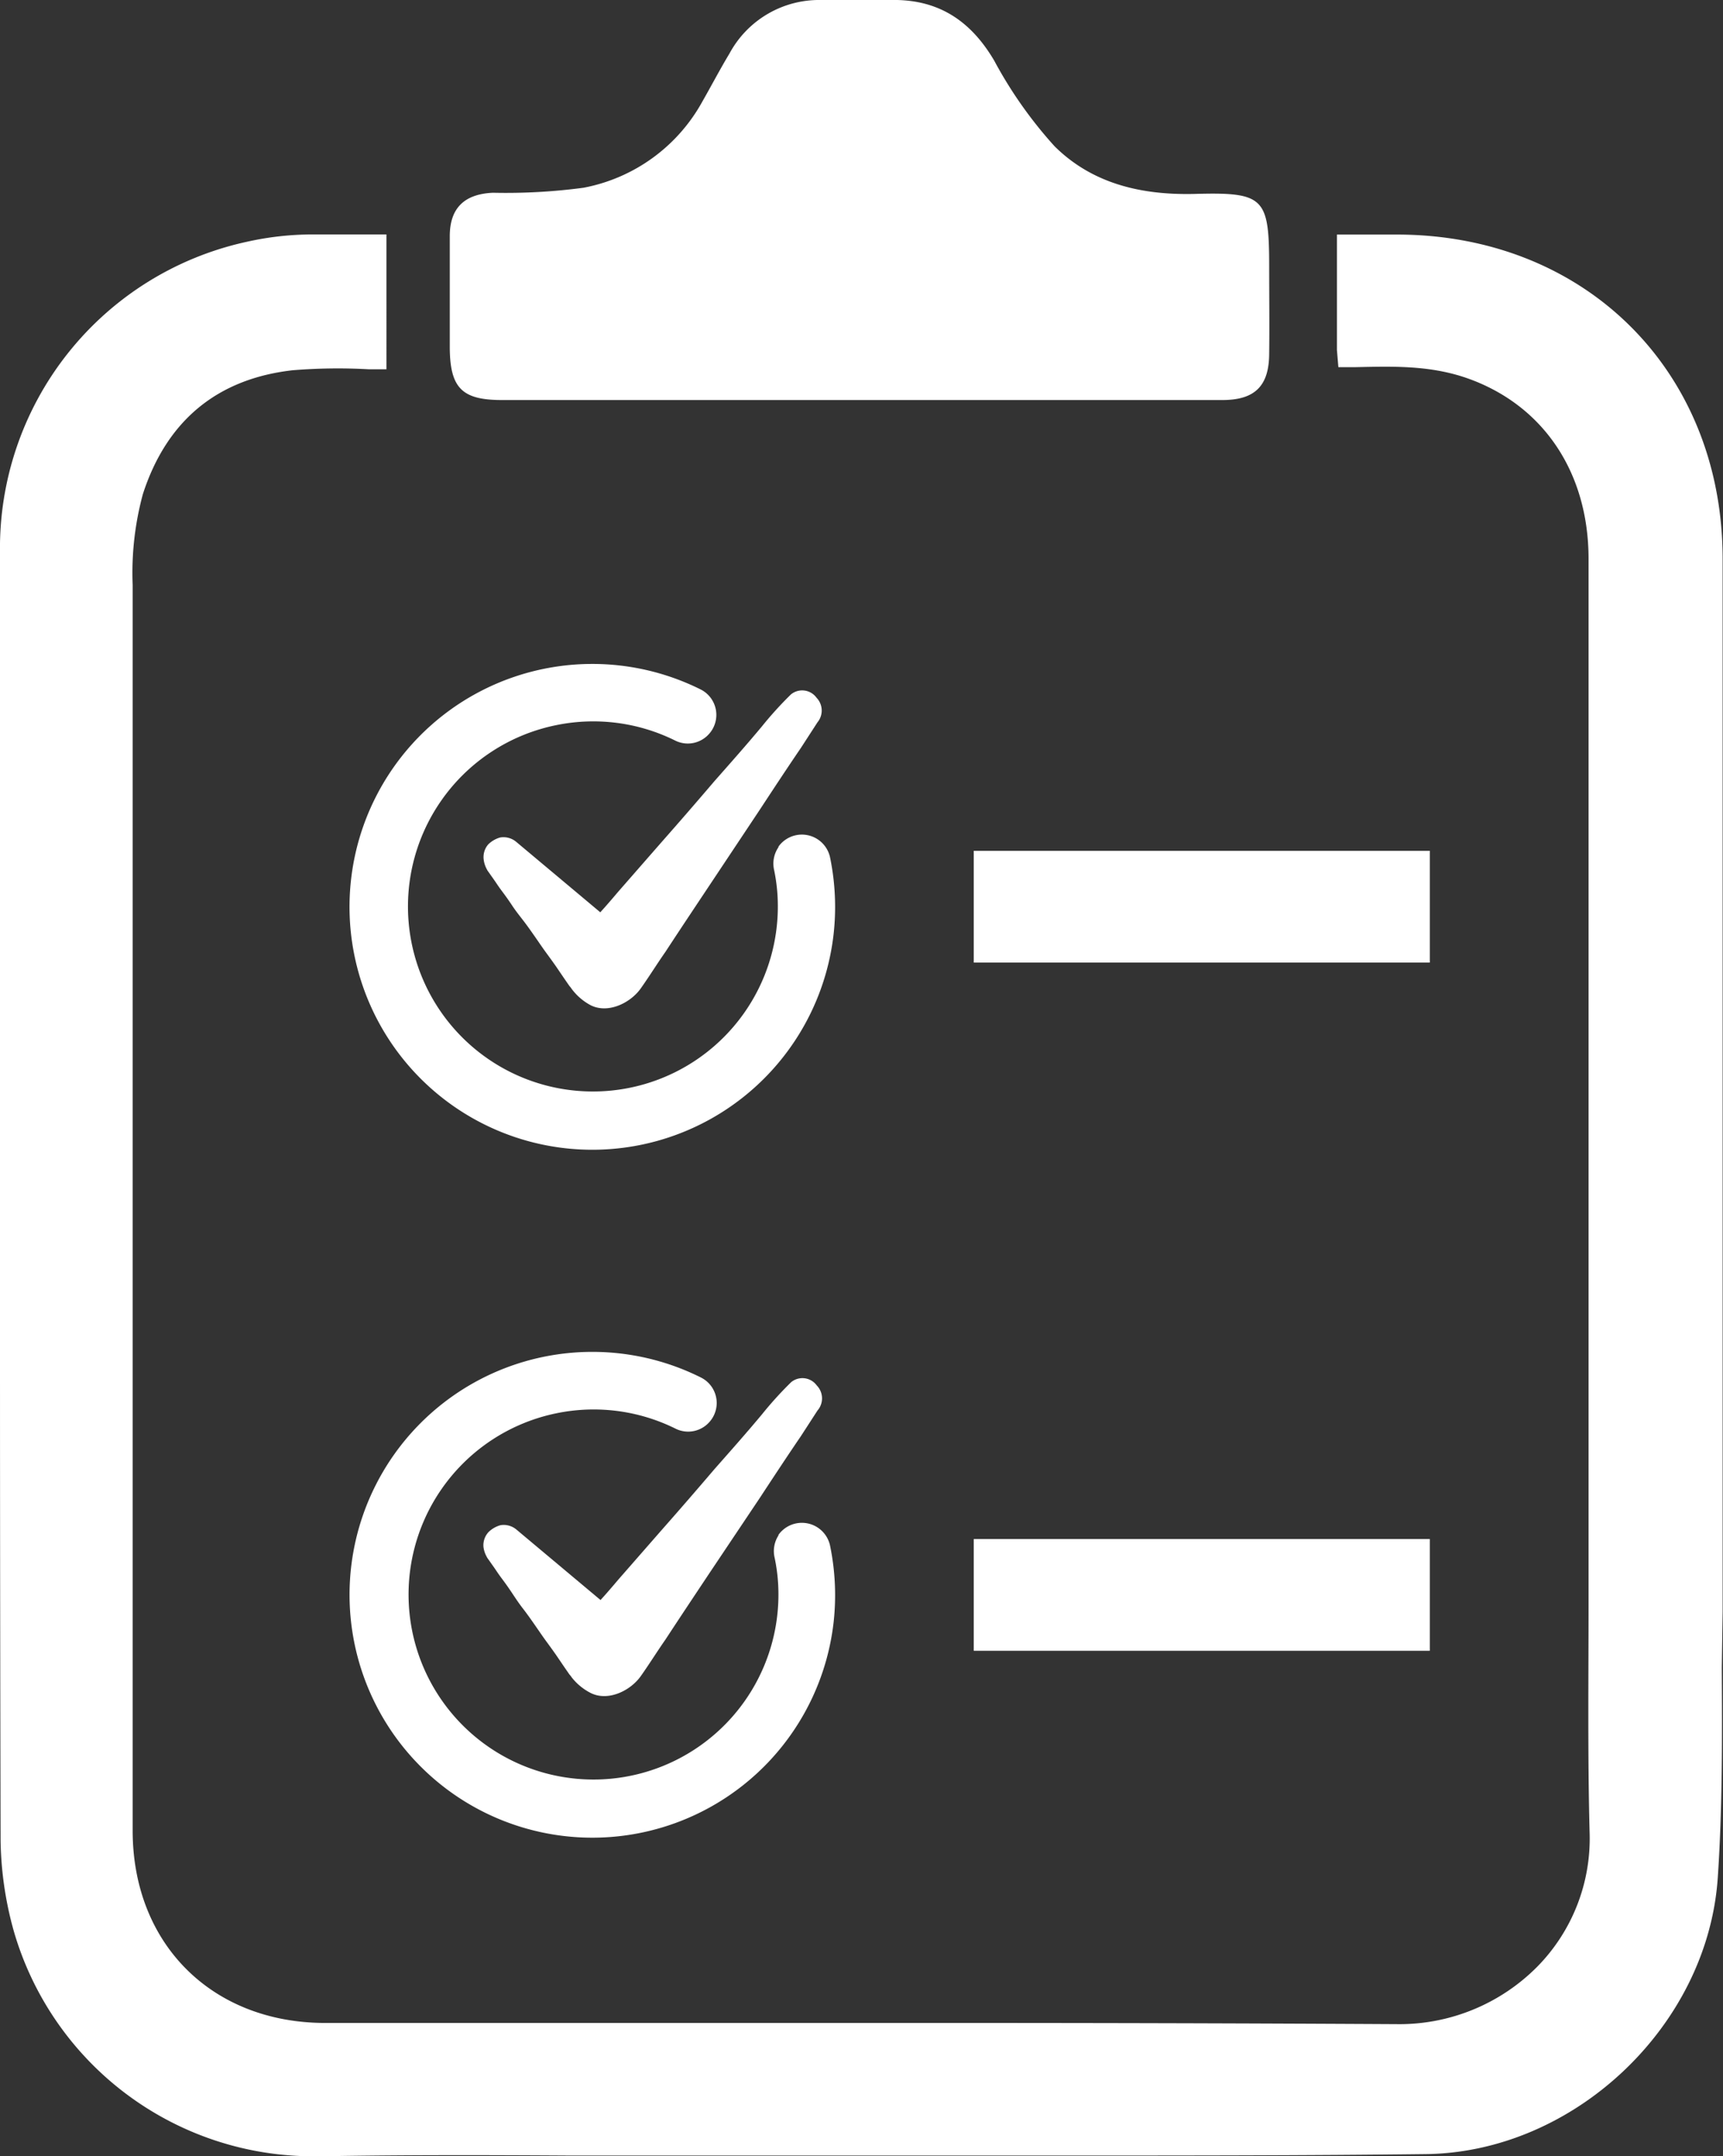
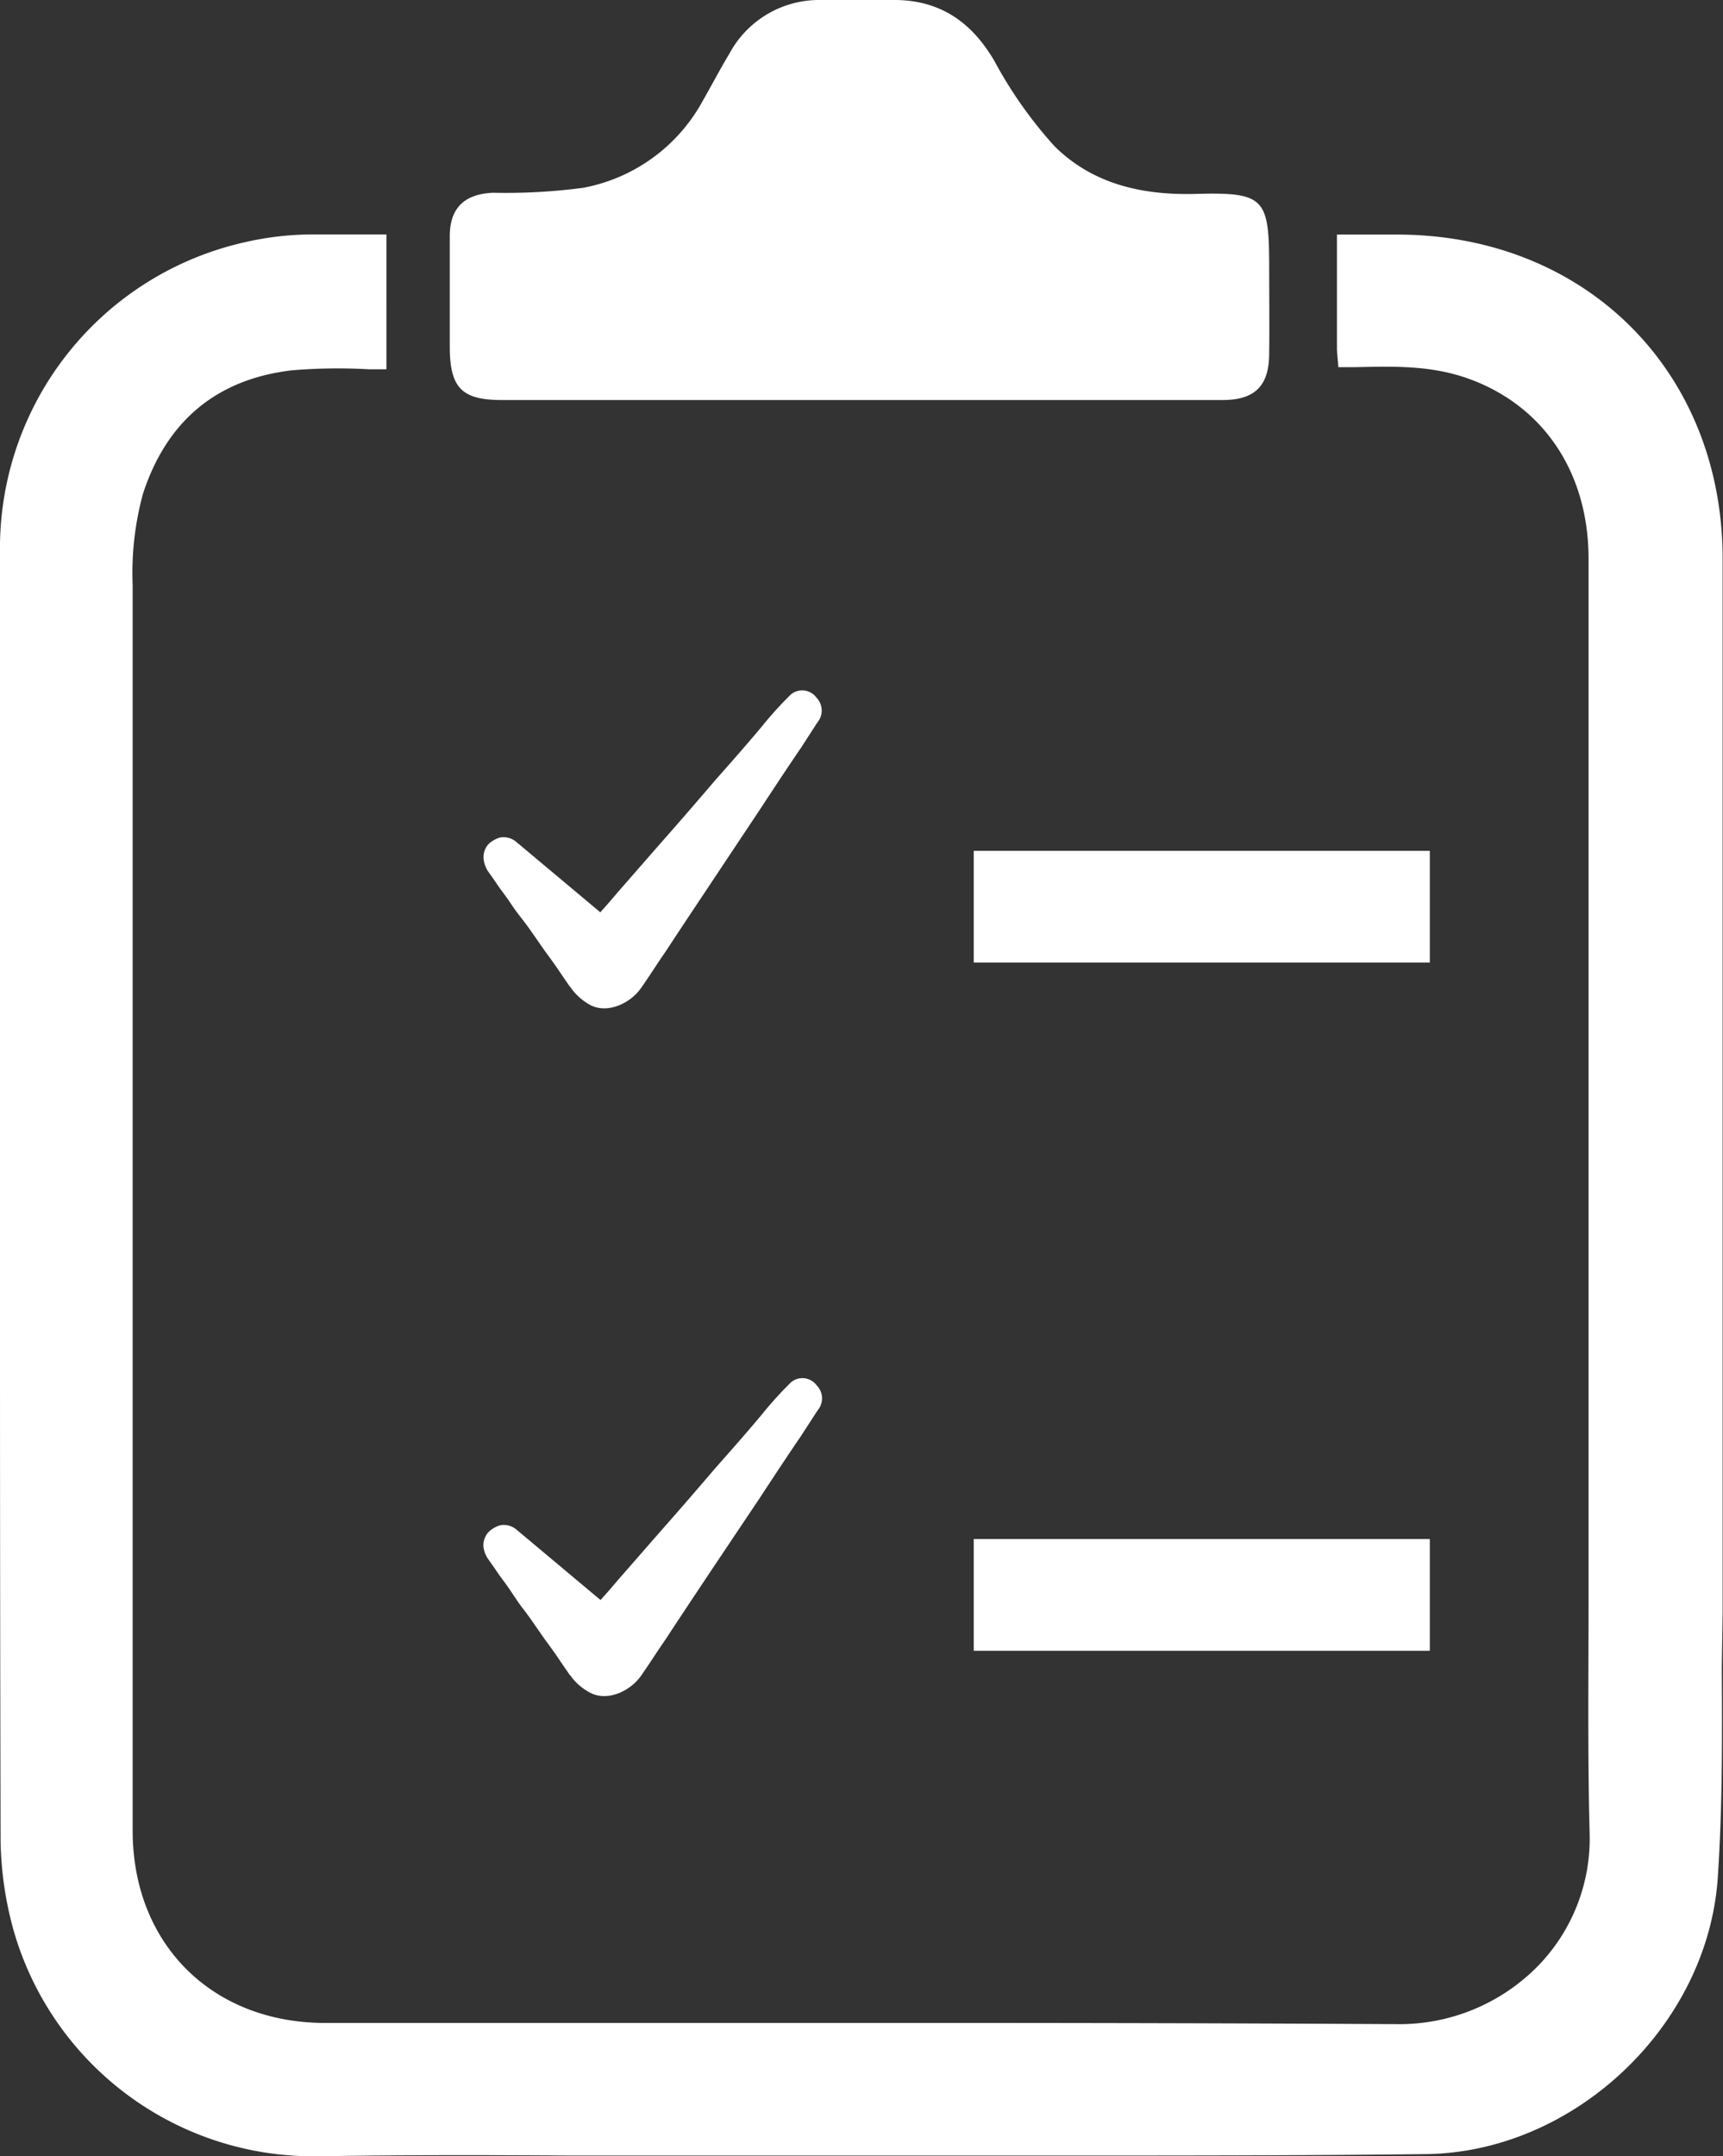
<svg xmlns="http://www.w3.org/2000/svg" id="Calque_1" data-name="Calque 1" viewBox="0 0 144.69 180.98">
  <rect x="0" y="0" width="144.69" height="180.98" fill="#333333" stroke="none" />
  <defs>
    <style>.cls-1{fill:#fff;}</style>
  </defs>
  <title>expertise-comptable-icone</title>
  <path class="cls-1" d="M144.66,135.29q0-44.18,0-88.36c0-15.76-11.51-27.22-27.32-27.24h-5.07v9.69l.12,1.44,1.44,0c3-.06,6.11-.18,9.24.88,6.46,2.21,10.32,7.88,10.33,15.18v79.37c0,2.79,0,5.59,0,8.38,0,6.3-.08,12.81.09,19.22a15.34,15.34,0,0,1-4.36,11.2,16.31,16.31,0,0,1-11.87,4.86q-19.8-.11-39.59-.1l-50.35,0c-9.52,0-16.17-6.63-16.18-16.13q0-52.29,0-104.58A25.25,25.25,0,0,1,12,41.47c2-6.17,6.25-9.67,12.57-10.39A46.69,46.69,0,0,1,31,31l1.45,0V19.68l-6.21,0a25.28,25.28,0,0,0-5.53.62A26.32,26.32,0,0,0,0,46.42v66.22q0,20.95.05,41.89A29.58,29.58,0,0,0,1.13,162a26.17,26.17,0,0,0,25.52,19h.48c6.91-.12,13.83-.1,20.74-.06l9,0h5.52l27,0c10.1,0,20.2,0,30.3-.12,12.47-.12,23.71-10.73,24.56-23.19.4-5.89.37-11.89.34-17.68Z" />
  <path class="cls-1" d="M106.58,29.65c0,2.74-1.19,3.93-3.93,3.93H42.16c-3.37,0-4.39-1-4.39-4.5,0-2.69,0-6.56,0-9.25,0-2.38,1.24-3.54,3.62-3.65A49.18,49.18,0,0,0,49,15.76,14.46,14.46,0,0,0,59,8.49c.76-1.33,1.47-2.69,2.26-4A8.55,8.55,0,0,1,68.92,0c2-.06,3.9,0,5.86,0,4-.09,6.73,1.73,8.71,5.09a36.09,36.09,0,0,0,5.07,7.19c3.17,3.14,7.27,4.1,11.71,4,5.94-.17,6.31.31,6.31,6.17C106.58,24.44,106.61,27.64,106.58,29.65Z" />
  <path class="cls-1" d="M81.77,71.42v9.38h38.3V71.42Z" />
  <path class="cls-1" d="M68.65,60.63l-1.38,2.13c-1.18,1.73-2.33,3.48-3.48,5.23l-4.18,6.28c-1.25,1.88-2.5,3.75-3.73,5.63-.7,1-1.37,2.08-2.08,3.08-.88,1.23-2.75,2.13-4.2,1.4A4.79,4.79,0,0,1,48,83a1.45,1.45,0,0,0-.18-.23l-.45-.65-.68-1c-.28-.4-.55-.77-.85-1.18s-.63-.9-.93-1.33-.65-.93-1-1.38S43.27,76.41,43,76s-.55-.8-.85-1.2-.42-.6-.65-.93l-.53-.75a.51.51,0,0,1-.07-.12,2.28,2.28,0,0,1-.28-.83A1.63,1.63,0,0,1,41,70.88a2.33,2.33,0,0,1,1-.58,1.66,1.66,0,0,1,1.33.35l7.08,5.93c.5-.55,1-1.13,1.48-1.7l3.63-4.15c1.5-1.7,3-3.43,4.45-5.13,1.35-1.53,2.7-3.05,4-4.61a30.8,30.8,0,0,1,2.45-2.7,1.49,1.49,0,0,1,2.15.28A1.55,1.55,0,0,1,68.65,60.63Z" />
-   <path class="cls-1" d="M65.37,71.07l0,.05A2.43,2.43,0,0,0,65,73a14.76,14.76,0,0,1,.3,2.31A15.53,15.53,0,1,1,46.71,60.87a15.47,15.47,0,0,1,10,1.3,2.38,2.38,0,0,0,2.83-.56l0,0a2.39,2.39,0,0,0-.67-3.72A20.39,20.39,0,1,0,70,78.43a20.61,20.61,0,0,0-.3-6.48A2.42,2.42,0,0,0,65.37,71.07Z" />
  <path class="cls-1" d="M81.77,129.19v9.38h38.3v-9.38Z" />
  <path class="cls-1" d="M68.65,118.4l-1.38,2.13c-1.18,1.73-2.33,3.48-3.48,5.23L59.61,132c-1.25,1.88-2.5,3.75-3.73,5.63-.7,1-1.37,2.08-2.08,3.08-.88,1.23-2.75,2.13-4.2,1.4A4.79,4.79,0,0,1,48,140.79a1.45,1.45,0,0,0-.18-.23l-.45-.65-.68-1c-.28-.4-.55-.77-.85-1.18s-.63-.9-.93-1.33-.65-.93-1-1.38-.63-.88-.93-1.33-.55-.8-.85-1.2-.42-.6-.65-.93l-.53-.75a.51.51,0,0,1-.07-.12,2.28,2.28,0,0,1-.28-.83,1.63,1.63,0,0,1,.42-1.25,2.33,2.33,0,0,1,1-.58,1.66,1.66,0,0,1,1.33.35l7.08,5.93c.5-.55,1-1.13,1.48-1.7l3.63-4.15c1.5-1.7,3-3.43,4.45-5.13,1.35-1.53,2.7-3.05,4-4.61a30.8,30.8,0,0,1,2.45-2.7,1.49,1.49,0,0,1,2.15.28A1.55,1.55,0,0,1,68.65,118.4Z" />
-   <path class="cls-1" d="M65.37,128.84l0,.05a2.43,2.43,0,0,0-.32,1.87,14.76,14.76,0,0,1,.3,2.31,15.53,15.53,0,1,1-18.61-14.44,15.47,15.47,0,0,1,10,1.3,2.38,2.38,0,0,0,2.83-.56l0,0a2.39,2.39,0,0,0-.67-3.72A20.39,20.39,0,1,0,70,136.2a20.61,20.61,0,0,0-.3-6.48A2.42,2.42,0,0,0,65.37,128.84Z" />
</svg>